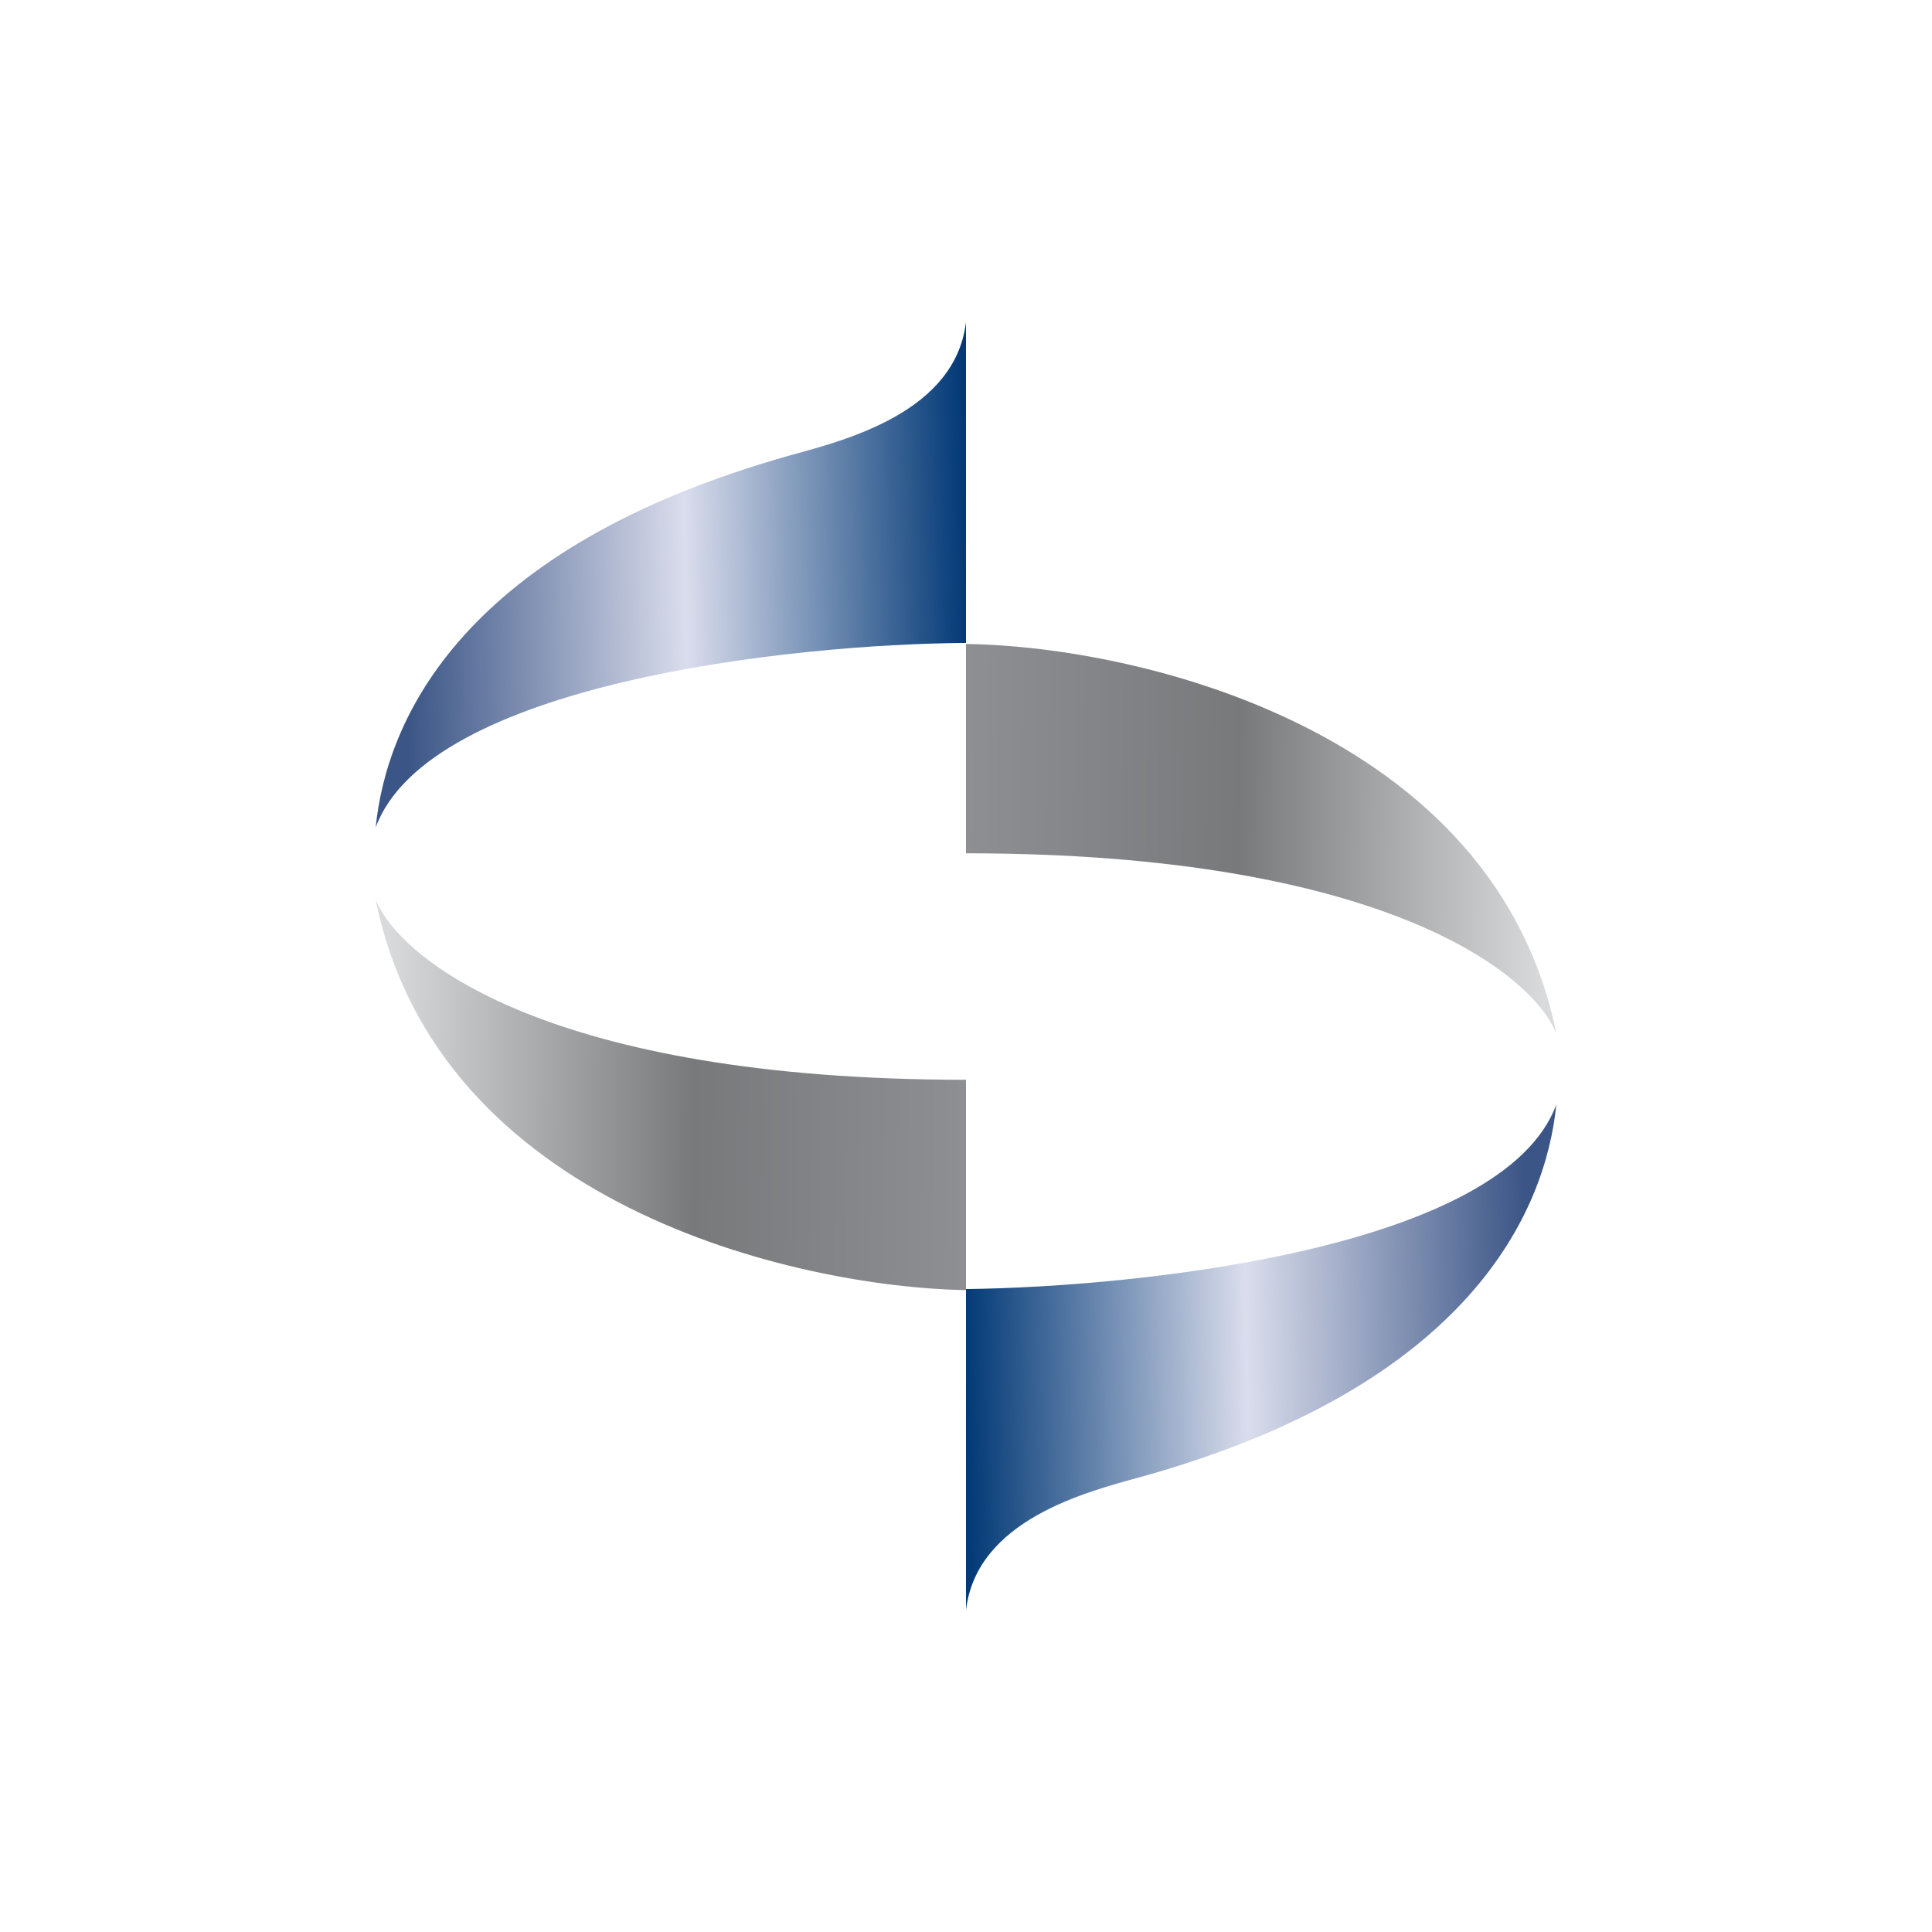
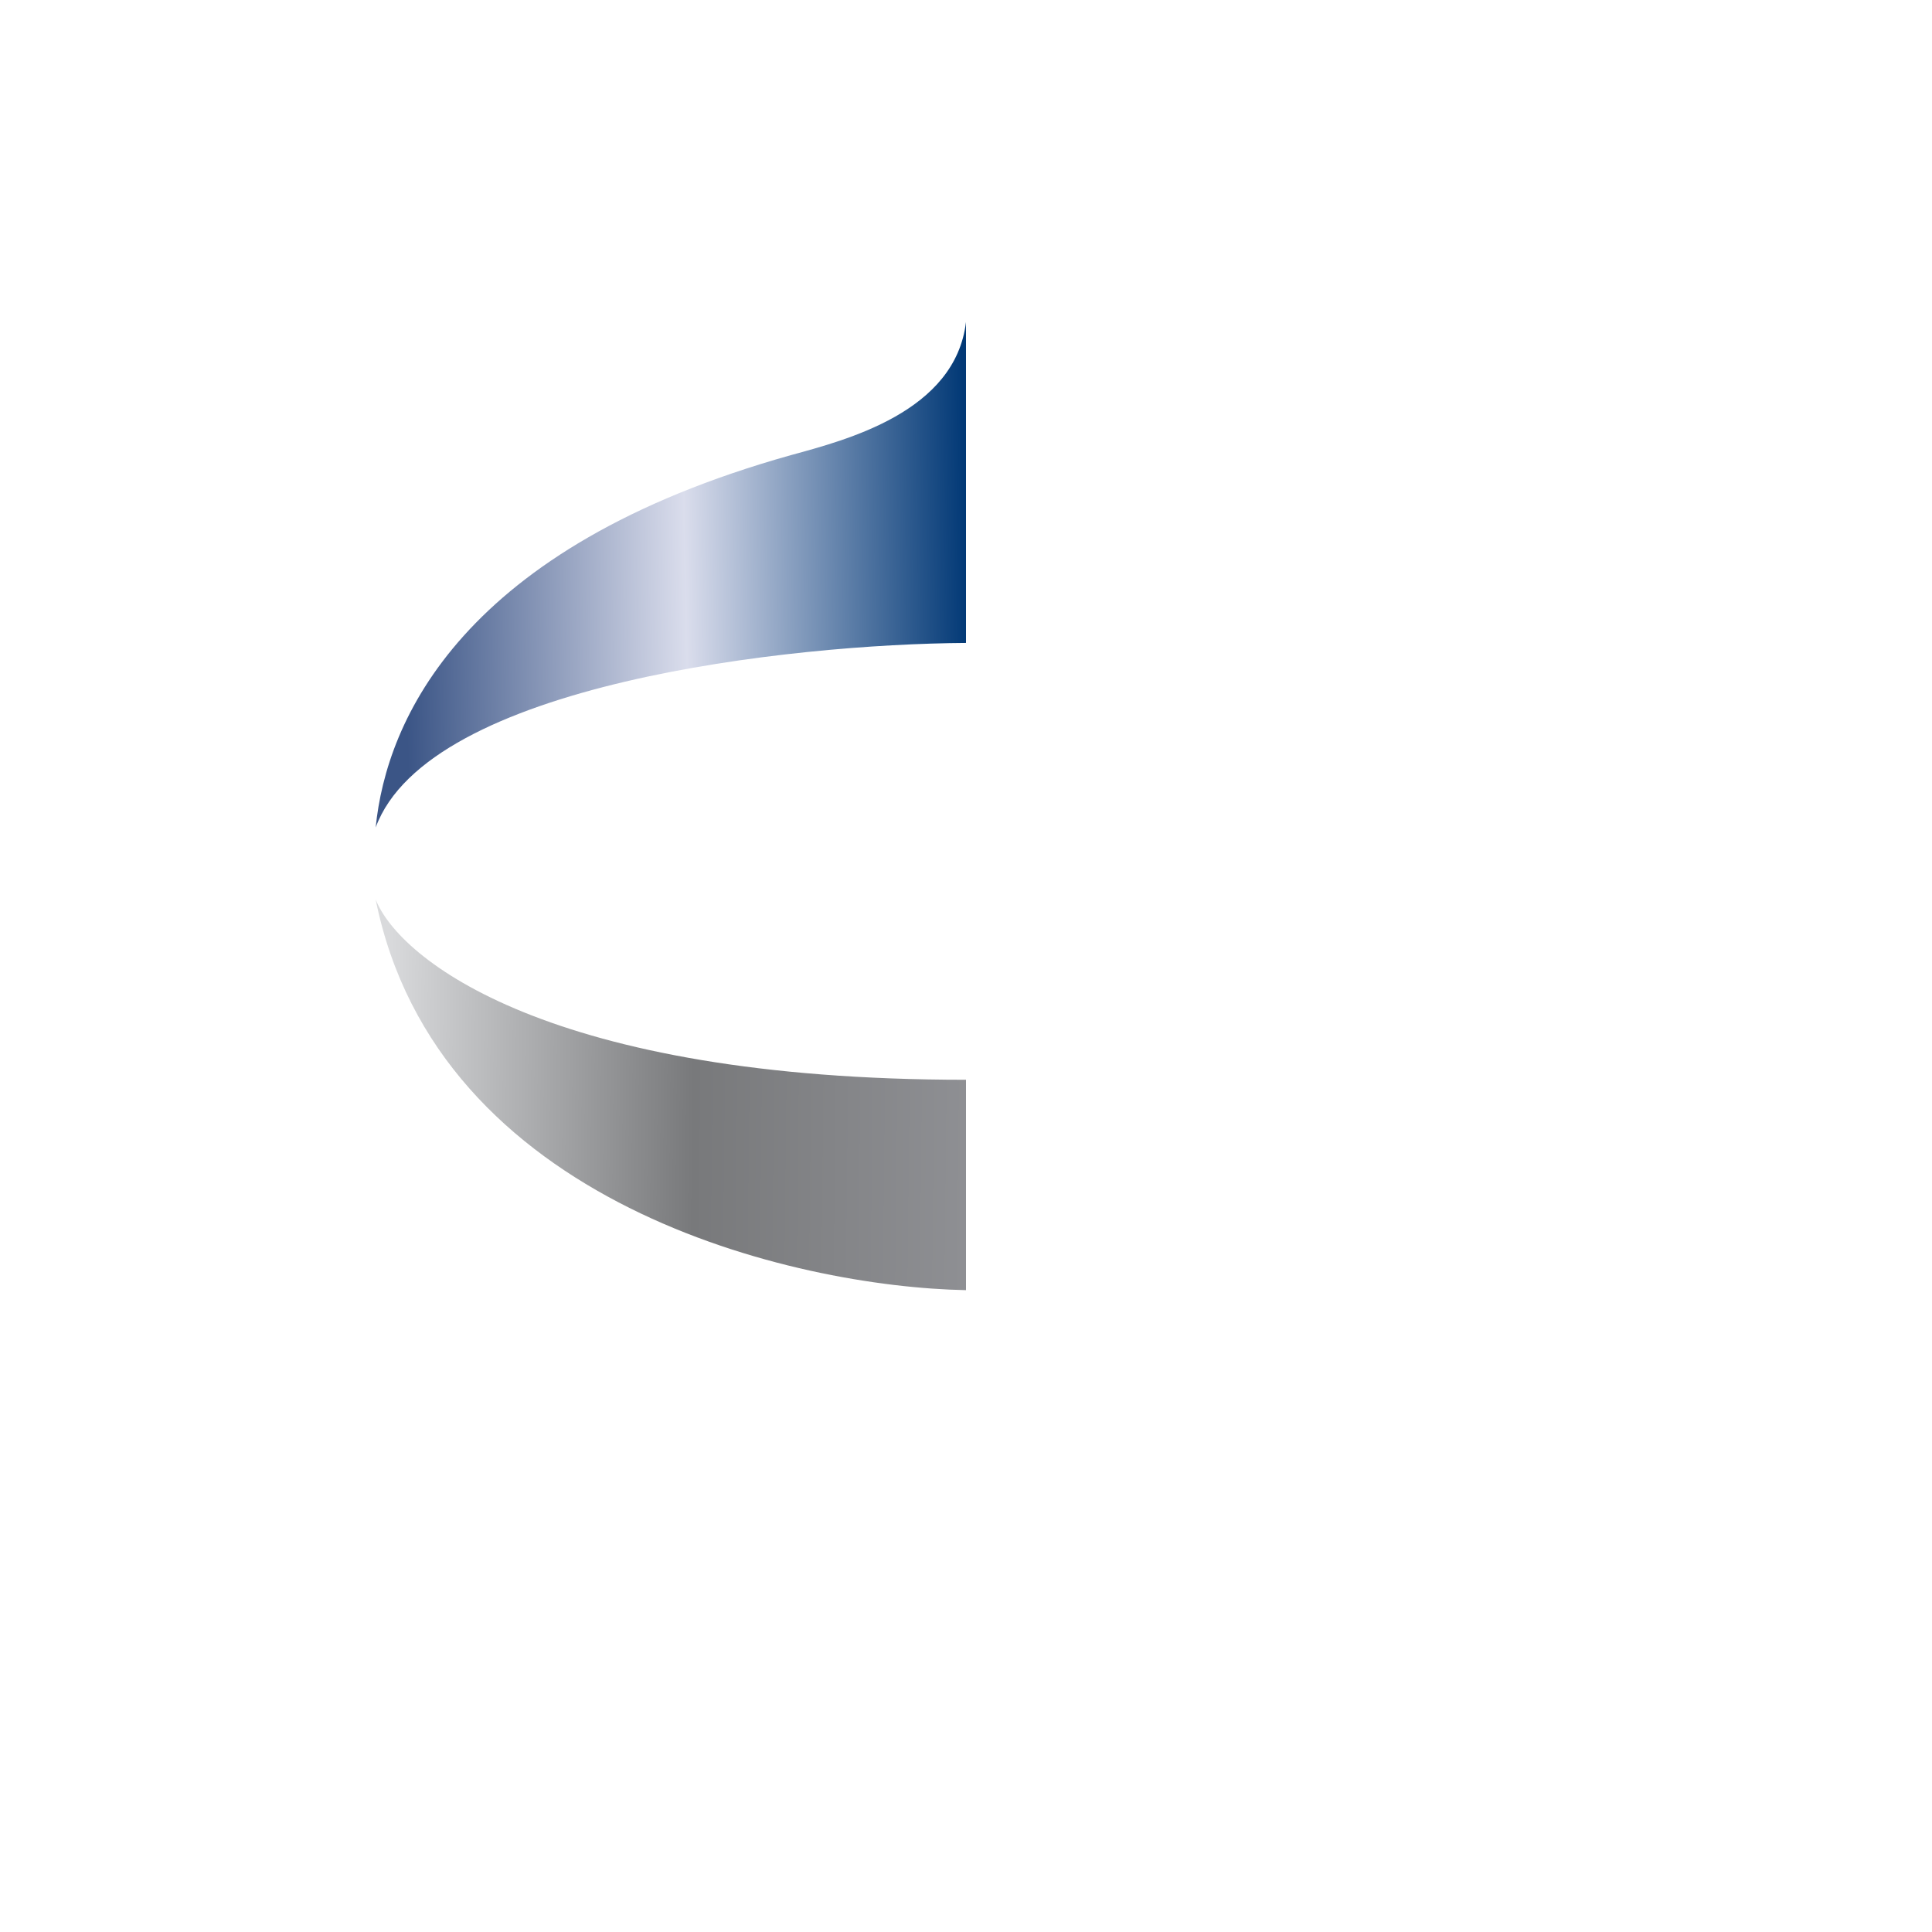
<svg xmlns="http://www.w3.org/2000/svg" width="18" height="18">
  <path fill="url(#a)" d="M9 5.99V3c-.1.84-1.12 1.1-1.63 1.24C4.3 5.1 3.6 6.71 3.5 7.71 3.99 6.37 7.37 6 9 5.99" />
-   <path fill="url(#b)" d="M9 12.01V15c.1-.84 1.12-1.1 1.63-1.24 3.06-.85 3.77-2.47 3.87-3.47-.49 1.34-3.87 1.7-5.5 1.72" />
  <path fill="url(#c)" d="M9 12.02v-1.96c-3.88 0-5.28-1.12-5.5-1.68.57 2.84 3.9 3.61 5.5 3.64" />
-   <path fill="url(#d)" d="M9 5.99v1.96c3.88 0 5.28 1.12 5.5 1.68C13.93 6.8 10.6 6.02 9 6z" />
  <defs>
    <linearGradient id="a" x1="9" x2="3.76" y1="5.02" y2="5.12" gradientUnits="userSpaceOnUse">
      <stop stop-color="#023976" />
      <stop offset=".5" stop-color="#DADDEC" />
      <stop offset="1" stop-color="#3B5586" />
    </linearGradient>
    <linearGradient id="b" x1="9" x2="14.24" y1="12.98" y2="12.88" gradientUnits="userSpaceOnUse">
      <stop stop-color="#023976" />
      <stop offset=".5" stop-color="#DADDEC" />
      <stop offset="1" stop-color="#3B5586" />
    </linearGradient>
    <linearGradient id="c" x1="3.6" x2="9.1" y1="10.69" y2="10.75" gradientUnits="userSpaceOnUse">
      <stop stop-color="#D9DADC" />
      <stop offset=".52" stop-color="#78797B" />
      <stop offset="1" stop-color="#8F9094" />
    </linearGradient>
    <linearGradient id="d" x1="14.4" x2="8.9" y1="7.32" y2="7.27" gradientUnits="userSpaceOnUse">
      <stop stop-color="#D9DADC" />
      <stop offset=".52" stop-color="#78797B" />
      <stop offset="1" stop-color="#8F9094" />
    </linearGradient>
  </defs>
</svg>